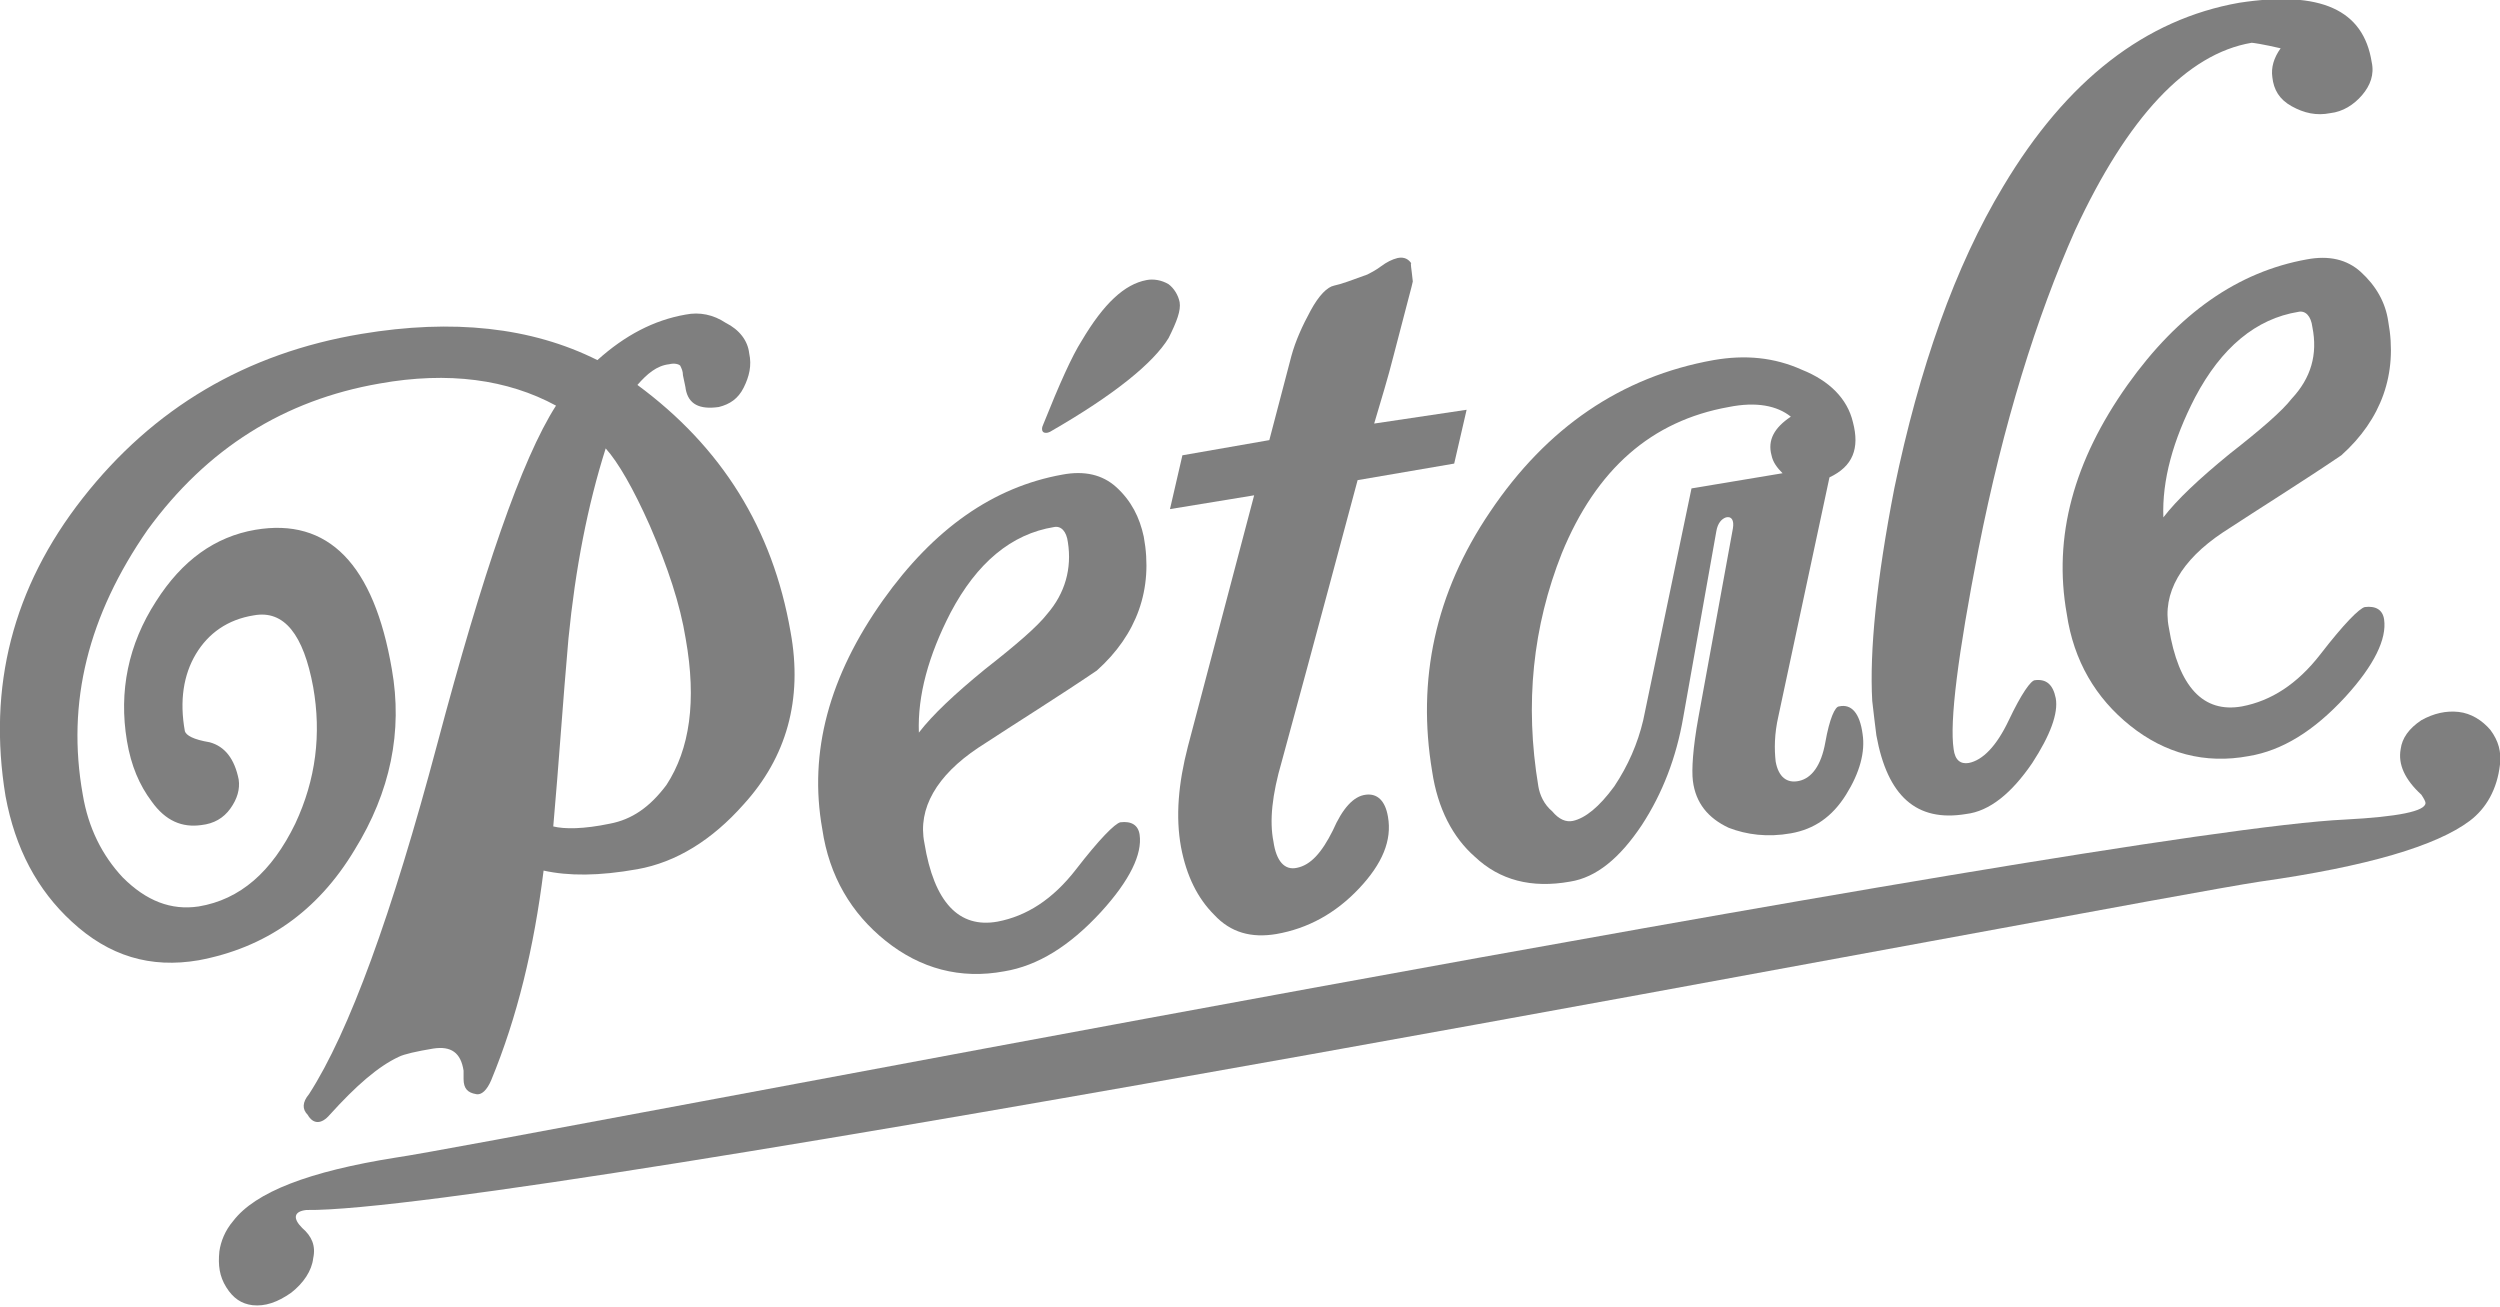
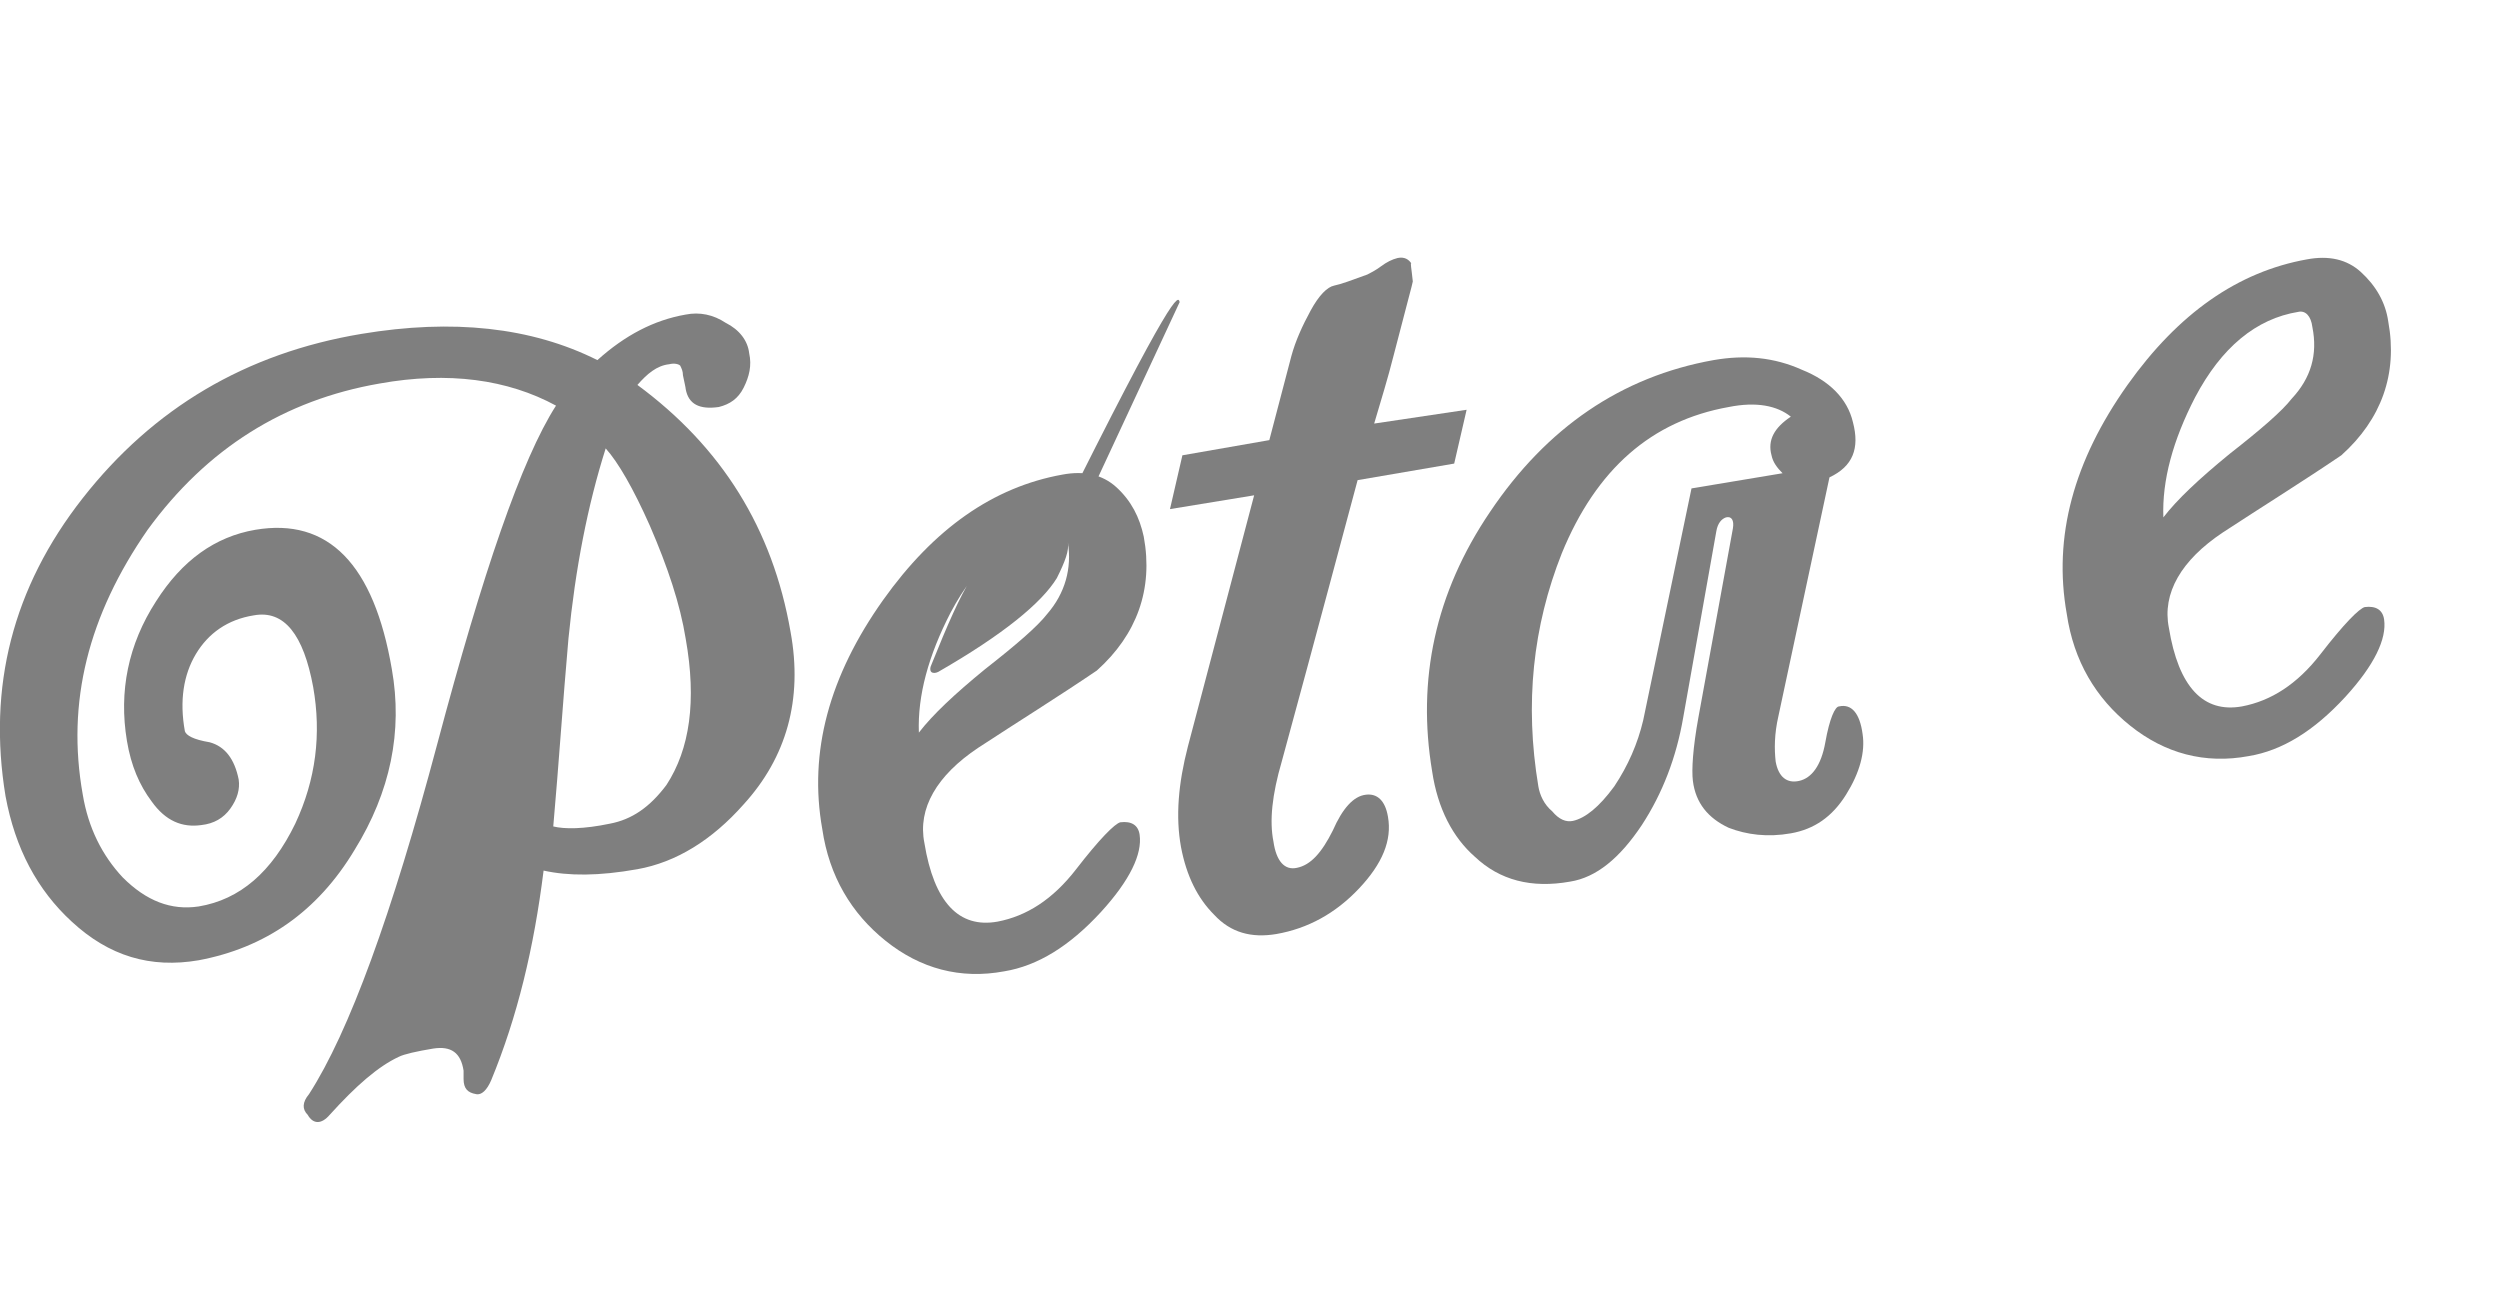
<svg xmlns="http://www.w3.org/2000/svg" id="Слой_1" x="0px" y="0px" width="181.2px" height="94.7px" viewBox="0 0 181.2 94.7" style="enable-background:new 0 0 181.2 94.7;" xml:space="preserve">
  <style type="text/css"> .st0{fill:#7F7F7F;} </style>
  <g>
    <g>
      <g>
        <path class="st0" d="M54.3,25.6c0.2,0.9,0,1.7-0.4,2.5c-0.4,0.8-1,1.2-1.8,1.4c-1.4,0.2-2.2-0.2-2.4-1.3c0-0.1-0.1-0.5-0.2-1 c0-0.3-0.1-0.5-0.2-0.7c-0.1-0.1-0.4-0.2-0.8-0.1c-0.9,0.1-1.6,0.7-2.3,1.5c6.1,4.5,9.8,10.4,11.1,17.9c0.9,4.9-0.3,9.1-3.4,12.5 c-2.3,2.6-4.9,4.2-7.7,4.7c-2.8,0.5-5,0.5-6.8,0.1c-0.7,5.6-1.9,10.6-3.8,15.2c-0.3,0.7-0.7,1.1-1.1,1c-0.6-0.1-0.9-0.4-0.9-1.1 c0-0.2,0-0.4,0-0.6c-0.2-1.3-0.9-1.8-2.2-1.6c-1.2,0.2-2.1,0.4-2.5,0.6c-1.5,0.7-3.1,2.1-5,4.2c-0.6,0.7-1.2,0.7-1.6,0 c-0.4-0.4-0.4-0.9,0.1-1.5c2.9-4.5,6-13,9.3-25.4c3.3-12.4,6.1-20.6,8.6-24.5c-3.5-1.9-7.8-2.5-12.8-1.6 c-6.9,1.2-12.5,4.7-16.8,10.6C6.4,44.6,4.8,50.9,6,57.6c0.4,2.4,1.4,4.4,2.9,6c1.7,1.7,3.5,2.4,5.5,2.1c3-0.5,5.3-2.5,7-6 c1.5-3.2,1.9-6.5,1.3-9.9c-0.7-3.8-2.1-5.6-4.3-5.2c-1.9,0.3-3.3,1.3-4.2,2.8c-0.9,1.5-1.2,3.4-0.8,5.6c0.1,0.3,0.6,0.6,1.8,0.8 c1.1,0.3,1.8,1.2,2.1,2.7c0.1,0.7-0.1,1.4-0.6,2.1c-0.5,0.7-1.2,1.1-2.1,1.2c-1.4,0.2-2.6-0.3-3.6-1.7c-0.9-1.2-1.5-2.6-1.8-4.4 c-0.6-3.6,0.1-7,2.1-10.1c1.9-3,4.3-4.7,7.2-5.2c5.3-0.9,8.6,2.5,9.9,10.1c0.8,4.5-0.1,8.9-2.7,13.1c-2.7,4.5-6.5,7.1-11.3,8 c-3.5,0.6-6.5-0.3-9.2-2.8c-2.5-2.3-4.1-5.3-4.8-9.1C-0.9,49.8,0.9,42.6,6,36.1c5.1-6.5,11.8-10.5,20.2-11.9 c6.6-1.1,12.3-0.5,17.1,1.9c2-1.8,4.1-2.9,6.4-3.3c1-0.2,2,0,2.9,0.6C53.6,23.9,54.2,24.7,54.3,25.6z M49.7,46.3 c-0.4-2.5-1.3-5.2-2.6-8.2c-1.2-2.7-2.3-4.6-3.2-5.6c-1.3,4.1-2.2,8.7-2.7,13.8c-0.4,4.5-0.7,9.1-1.1,13.6 c0.8,0.2,2.2,0.2,4.1-0.2c1.6-0.3,2.9-1.2,4.1-2.8C50,54.3,50.5,50.8,49.7,46.3z" />
-         <path class="st0" d="M82.9,38.9c0.7,3.8-0.5,7.1-3.4,9.7c-2.8,1.9-5.7,3.7-8.6,5.6c-3,2-4.4,4.4-3.9,6.9c0.7,4.3,2.5,6.2,5.3,5.7 c2.1-0.4,4-1.6,5.7-3.8c1.7-2.2,2.8-3.3,3.2-3.4c0.8-0.1,1.3,0.2,1.4,0.9c0.2,1.4-0.7,3.3-2.8,5.6c-2.3,2.5-4.6,3.9-7,4.3 c-3.2,0.6-6.1-0.2-8.6-2.2c-2.5-2-4.1-4.7-4.6-8.1c-1-5.6,0.5-11.1,4.4-16.6c3.7-5.2,8-8.2,13-9.1c1.6-0.3,2.9,0,3.9,0.9 C82,36.3,82.6,37.5,82.9,38.9z M77.4,39.3c-0.1-0.8-0.5-1.2-1-1.1c-3.1,0.5-5.6,2.6-7.5,6.2c-1.6,3.1-2.4,6-2.3,8.7 c1-1.3,2.6-2.8,4.8-4.6c2.3-1.8,3.8-3.1,4.5-4C77.2,43,77.7,41.2,77.4,39.3z M85.5,21.9c0.1,0.6-0.2,1.4-0.8,2.6 c-1.1,1.8-3.9,4.1-8.6,6.8c-0.2,0.1-0.4,0.1-0.5,0c-0.1-0.1-0.1-0.3,0-0.5c1.2-3,2.1-5,2.8-6.1c1.6-2.7,3.1-4.1,4.7-4.4 c0.5-0.1,1.1,0,1.6,0.3C85.1,20.9,85.4,21.4,85.5,21.9z" />
+         <path class="st0" d="M82.9,38.9c0.7,3.8-0.5,7.1-3.4,9.7c-2.8,1.9-5.7,3.7-8.6,5.6c-3,2-4.4,4.4-3.9,6.9c0.7,4.3,2.5,6.2,5.3,5.7 c2.1-0.4,4-1.6,5.7-3.8c1.7-2.2,2.8-3.3,3.2-3.4c0.8-0.1,1.3,0.2,1.4,0.9c0.2,1.4-0.7,3.3-2.8,5.6c-2.3,2.5-4.6,3.9-7,4.3 c-3.2,0.6-6.1-0.2-8.6-2.2c-2.5-2-4.1-4.7-4.6-8.1c-1-5.6,0.5-11.1,4.4-16.6c3.7-5.2,8-8.2,13-9.1c1.6-0.3,2.9,0,3.9,0.9 C82,36.3,82.6,37.5,82.9,38.9z M77.4,39.3c-0.1-0.8-0.5-1.2-1-1.1c-3.1,0.5-5.6,2.6-7.5,6.2c-1.6,3.1-2.4,6-2.3,8.7 c1-1.3,2.6-2.8,4.8-4.6c2.3-1.8,3.8-3.1,4.5-4C77.2,43,77.7,41.2,77.4,39.3z c0.1,0.6-0.2,1.4-0.8,2.6 c-1.1,1.8-3.9,4.1-8.6,6.8c-0.2,0.1-0.4,0.1-0.5,0c-0.1-0.1-0.1-0.3,0-0.5c1.2-3,2.1-5,2.8-6.1c1.6-2.7,3.1-4.1,4.7-4.4 c0.5-0.1,1.1,0,1.6,0.3C85.1,20.9,85.4,21.4,85.5,21.9z" />
        <path class="st0" d="M106.3,29.7l-0.9,3.9l-7,1.2c-1,3.7-2.8,10.5-5.5,20.4c-0.7,2.4-0.9,4.3-0.6,5.8c0.2,1.4,0.8,2.1,1.7,1.9 c1-0.2,1.8-1.1,2.6-2.7c0.7-1.6,1.5-2.5,2.4-2.6c0.8-0.1,1.4,0.4,1.6,1.6c0.3,1.7-0.4,3.4-2.1,5.2c-1.7,1.8-3.7,2.9-6,3.3 c-1.8,0.3-3.3-0.1-4.5-1.4c-1.2-1.2-2-2.8-2.4-4.9c-0.4-2.2-0.2-4.6,0.5-7.3l4.8-18.2l-6.1,1l0.9-3.9l6.3-1.1l1.6-6.1 c0.3-1.1,0.8-2.2,1.4-3.3c0.6-1.1,1.2-1.7,1.7-1.8c0.5-0.1,1.3-0.4,2.4-0.8c0.2-0.1,0.6-0.3,1-0.6c0.4-0.3,0.8-0.5,1.2-0.6 c0.5-0.1,0.8,0.1,1,0.4c-0.1-0.1,0,0.3,0.1,1.3c0,0.1-0.5,1.9-1.4,5.4c-0.4,1.6-0.9,3.2-1.4,4.9L106.3,29.7z" />
        <path class="st0" d="M134.3,30.6c0.5,1.9,0,3.2-1.7,4l-3.7,17.3c-0.3,1.3-0.3,2.4-0.2,3.3c0.2,1.1,0.8,1.6,1.7,1.4 c0.9-0.2,1.6-1.1,1.9-2.8c0.3-1.7,0.7-2.6,1-2.6c0.9-0.2,1.5,0.5,1.7,2c0.2,1.3-0.2,2.8-1.2,4.4c-1,1.6-2.3,2.5-4,2.8 c-1.7,0.3-3.2,0.1-4.5-0.4c-1.5-0.7-2.4-1.8-2.6-3.4c-0.1-0.8,0-2.4,0.4-4.6l2.5-13.7c0.1-0.6-0.1-0.9-0.5-0.8 c-0.3,0.1-0.6,0.4-0.7,1L122,52c-0.5,2.9-1.5,5.5-3,7.8c-1.6,2.4-3.3,3.8-5.2,4.1c-2.8,0.5-5.1-0.1-6.9-1.8 c-1.6-1.4-2.7-3.5-3.1-6.2c-1.1-6.6,0.2-12.9,4.2-18.8c4.1-6.1,9.5-9.8,16.2-11c2.3-0.4,4.4-0.2,6.4,0.7 C132.6,27.6,133.9,28.9,134.3,30.6z M129.8,30.2c-1-0.8-2.5-1.1-4.5-0.7c-5.6,1-9.6,4.5-12.1,10.6c-2.1,5.3-2.7,10.9-1.7,16.9 c0.1,0.6,0.4,1.3,1,1.8c0.5,0.6,1,0.8,1.5,0.7c0.9-0.2,1.9-1,3-2.5c1-1.5,1.7-3.1,2.1-4.8l3.5-16.8l6.6-1.1 c-0.4-0.4-0.7-0.8-0.8-1.3C128.1,31.9,128.6,31,129.8,30.2z" />
-         <path class="st0" d="M171.9,4.5c0.2,0.9-0.1,1.7-0.7,2.4c-0.6,0.7-1.4,1.2-2.3,1.3c-1,0.2-1.9,0-2.8-0.5 c-0.9-0.5-1.3-1.2-1.4-2.1c-0.1-0.7,0.1-1.4,0.6-2.1c-1.3-0.3-2-0.4-2.1-0.4c-4.7,0.8-9,5.4-12.8,13.6c-2.8,6.3-5.2,14-7,23.1 c-1.5,7.7-2.1,12.5-1.8,14.5c0.1,0.8,0.5,1.1,1.1,1c1-0.2,2-1.2,2.9-3.1c0.9-1.9,1.6-2.9,1.9-2.9c0.8-0.1,1.3,0.3,1.5,1.3 c0.2,1.1-0.4,2.7-1.7,4.7c-1.5,2.2-3.1,3.5-4.8,3.7c-3.6,0.6-5.7-1.3-6.5-5.7c-0.1-0.8-0.2-1.6-0.3-2.5 c-0.2-3.6,0.3-8.7,1.6-15.4c1.8-8.7,4.4-16.1,7.9-21.9c4.6-7.7,10.3-12.1,17.1-13.3C168.2-0.7,171.3,0.7,171.9,4.5z" />
        <path class="st0" d="M173.1,23.3c0.7,3.8-0.5,7.1-3.4,9.7c-2.8,1.9-5.7,3.7-8.6,5.6c-3,2-4.4,4.4-3.9,6.9 c0.7,4.3,2.5,6.2,5.3,5.7c2.1-0.4,4-1.6,5.7-3.8c1.7-2.2,2.8-3.3,3.2-3.4c0.8-0.1,1.3,0.2,1.4,0.9c0.2,1.4-0.7,3.3-2.8,5.6 c-2.3,2.5-4.6,3.9-7,4.3c-3.2,0.6-6.1-0.2-8.6-2.2c-2.5-2-4.1-4.7-4.6-8.1c-1-5.6,0.5-11.1,4.4-16.6c3.7-5.2,8-8.2,13-9.1 c1.6-0.3,2.9,0,3.9,0.9C172.2,20.7,172.9,21.9,173.1,23.3z M167.6,23.7c-0.1-0.8-0.5-1.2-1-1.1c-3.1,0.5-5.6,2.6-7.5,6.2 c-1.6,3.1-2.4,6-2.3,8.7c1-1.3,2.6-2.8,4.8-4.6c2.3-1.8,3.8-3.1,4.5-4C167.5,27.4,168,25.7,167.6,23.7z" />
      </g>
-       <path class="st0" d="M15.9,90.7c0.1-0.7,0.4-1.5,1-2.2c1.6-2.1,5.5-3.6,11.8-4.6C35.1,83,152.3,60.2,170,59.4 c3.8-0.2,5.8-0.6,5.8-1.2c0-0.1-0.1-0.3-0.3-0.6c-1.2-1.1-1.7-2.2-1.5-3.3c0.1-0.8,0.6-1.5,1.5-2.1c0.9-0.5,1.8-0.7,2.7-0.6 c0.9,0.1,1.7,0.6,2.3,1.3c0.6,0.8,0.8,1.6,0.7,2.5c-0.2,1.8-1,3.2-2.2,4.1c-2.4,1.8-7.4,3.3-15.2,4.4 c-9.3,1.4-126.7,24-141.6,23.8c-0.9,0.1-1,0.6-0.3,1.3c0.7,0.6,1,1.3,0.8,2.2c-0.1,0.9-0.7,1.8-1.6,2.5c-1,0.7-1.9,1-2.8,0.9 c-0.8-0.1-1.4-0.5-1.9-1.3S15.8,91.7,15.9,90.7z" />
    </g>
  </g>
</svg>